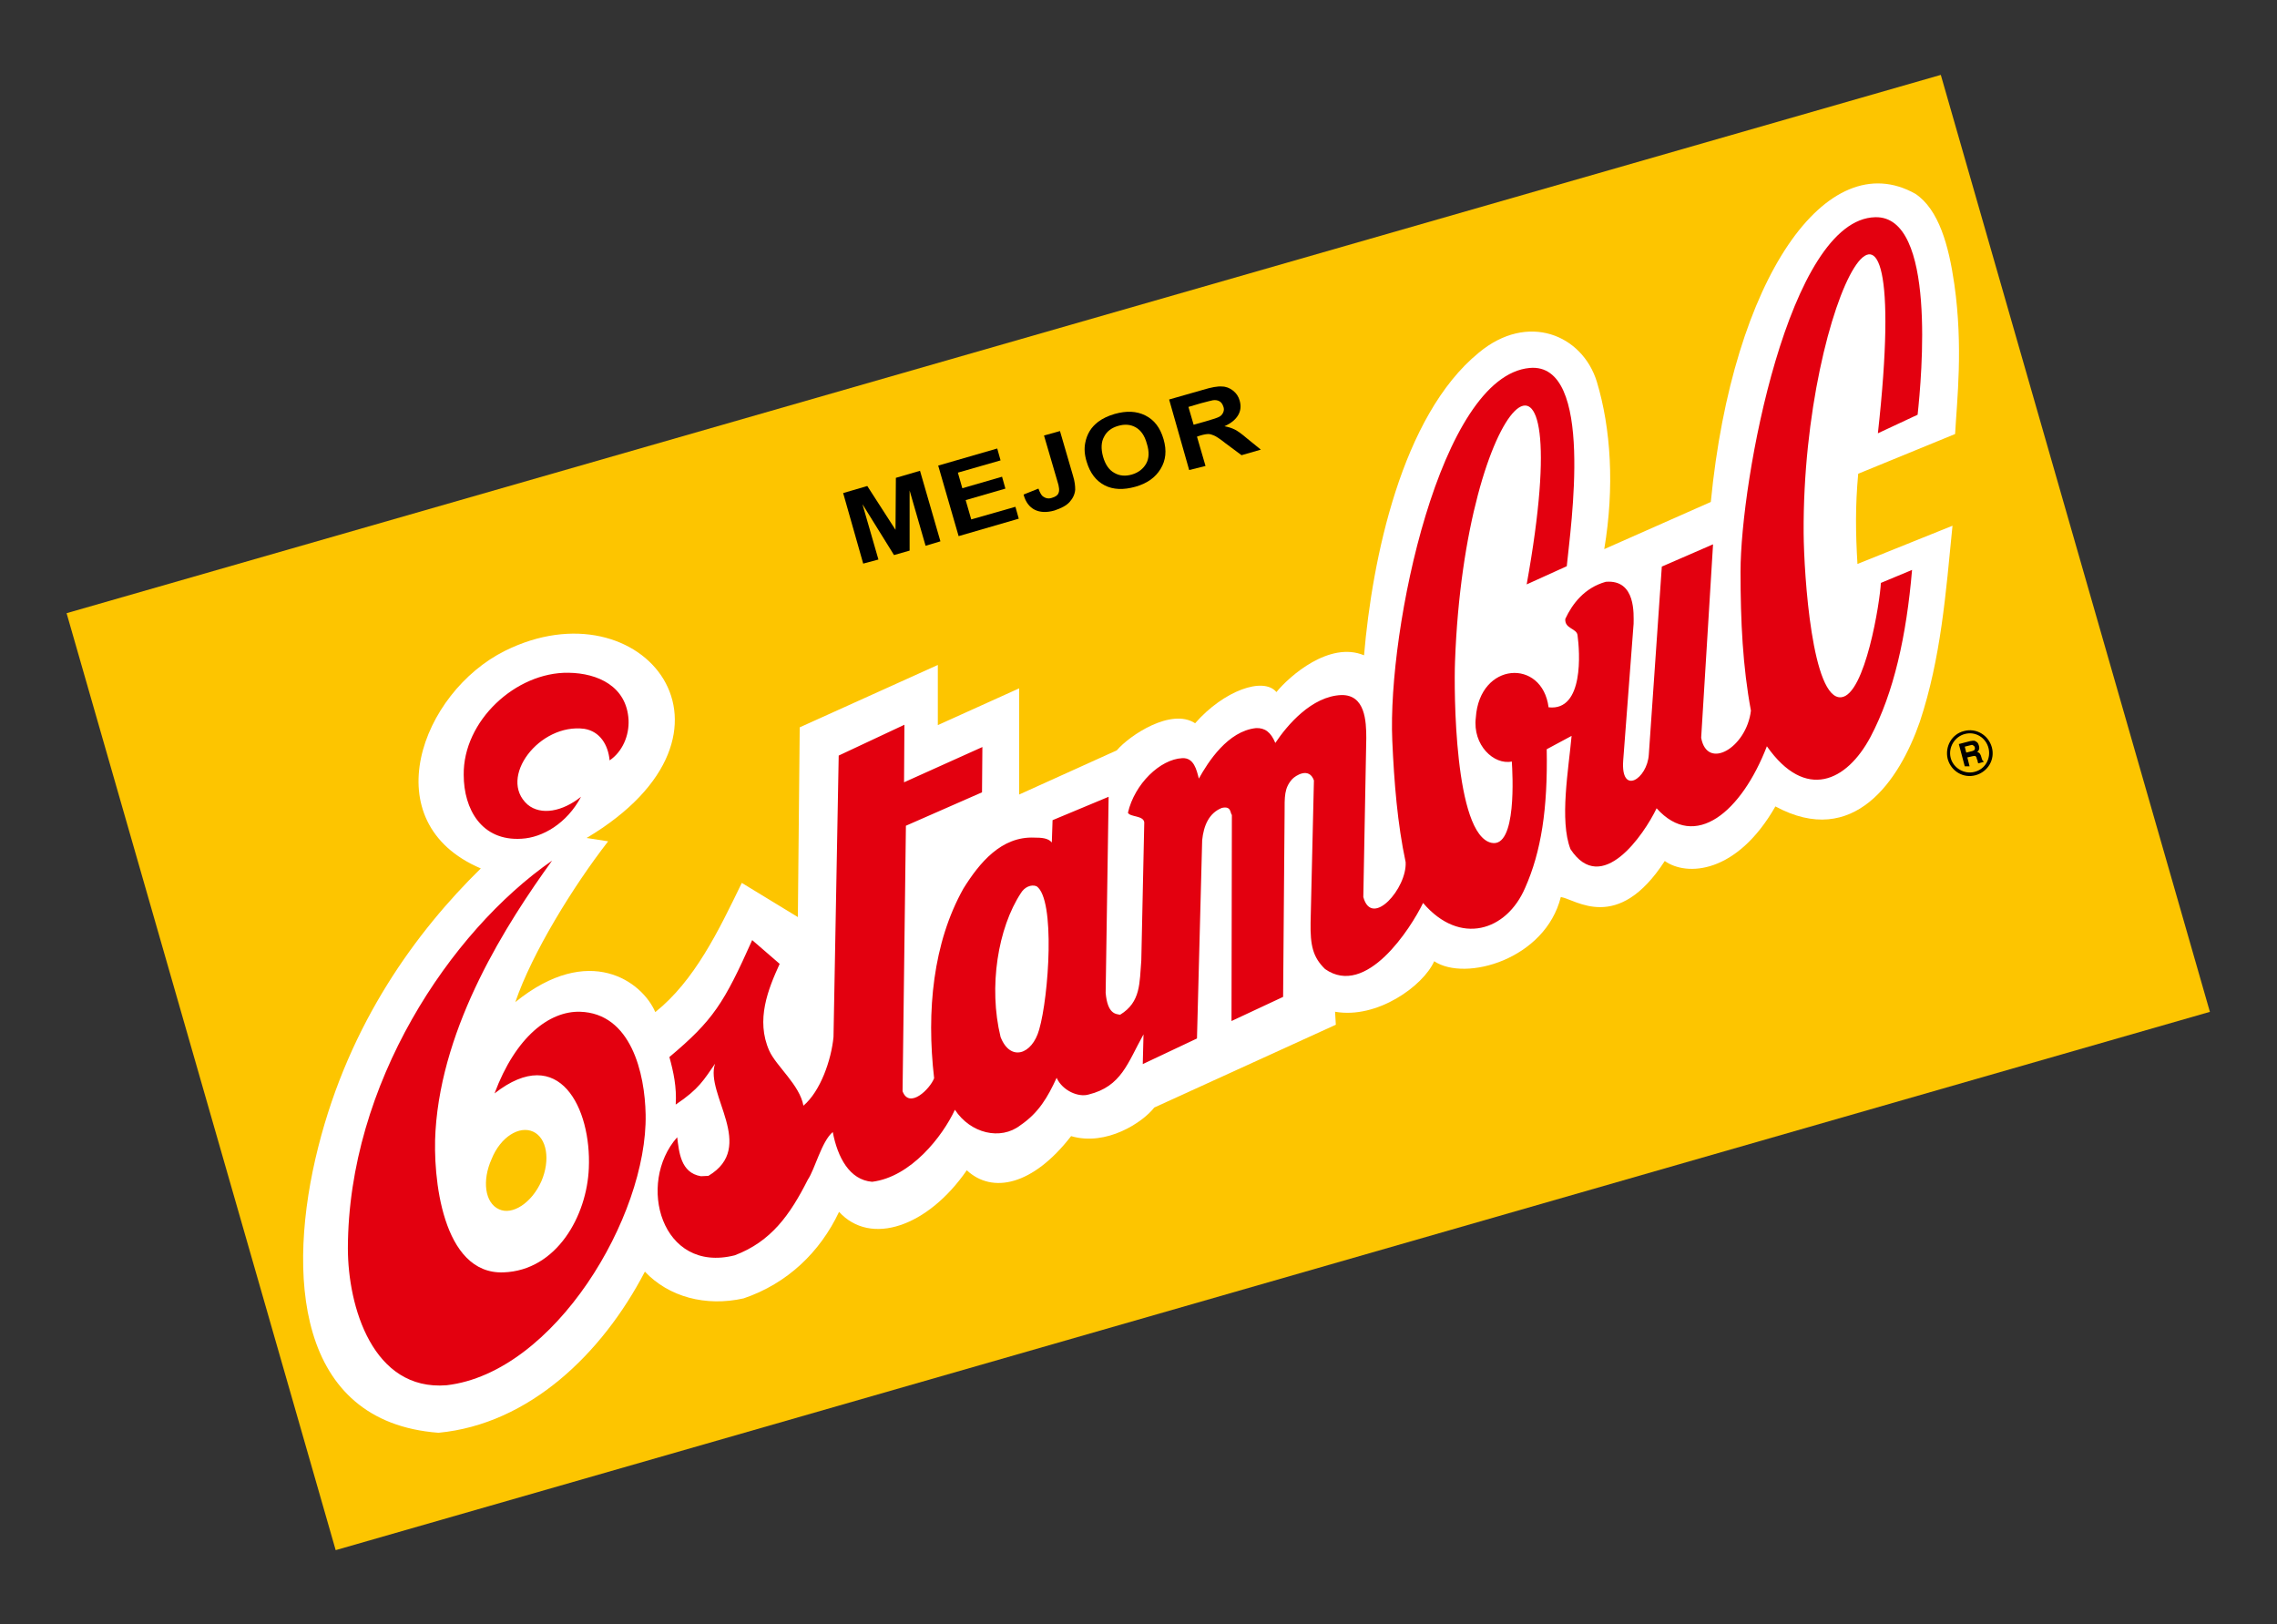
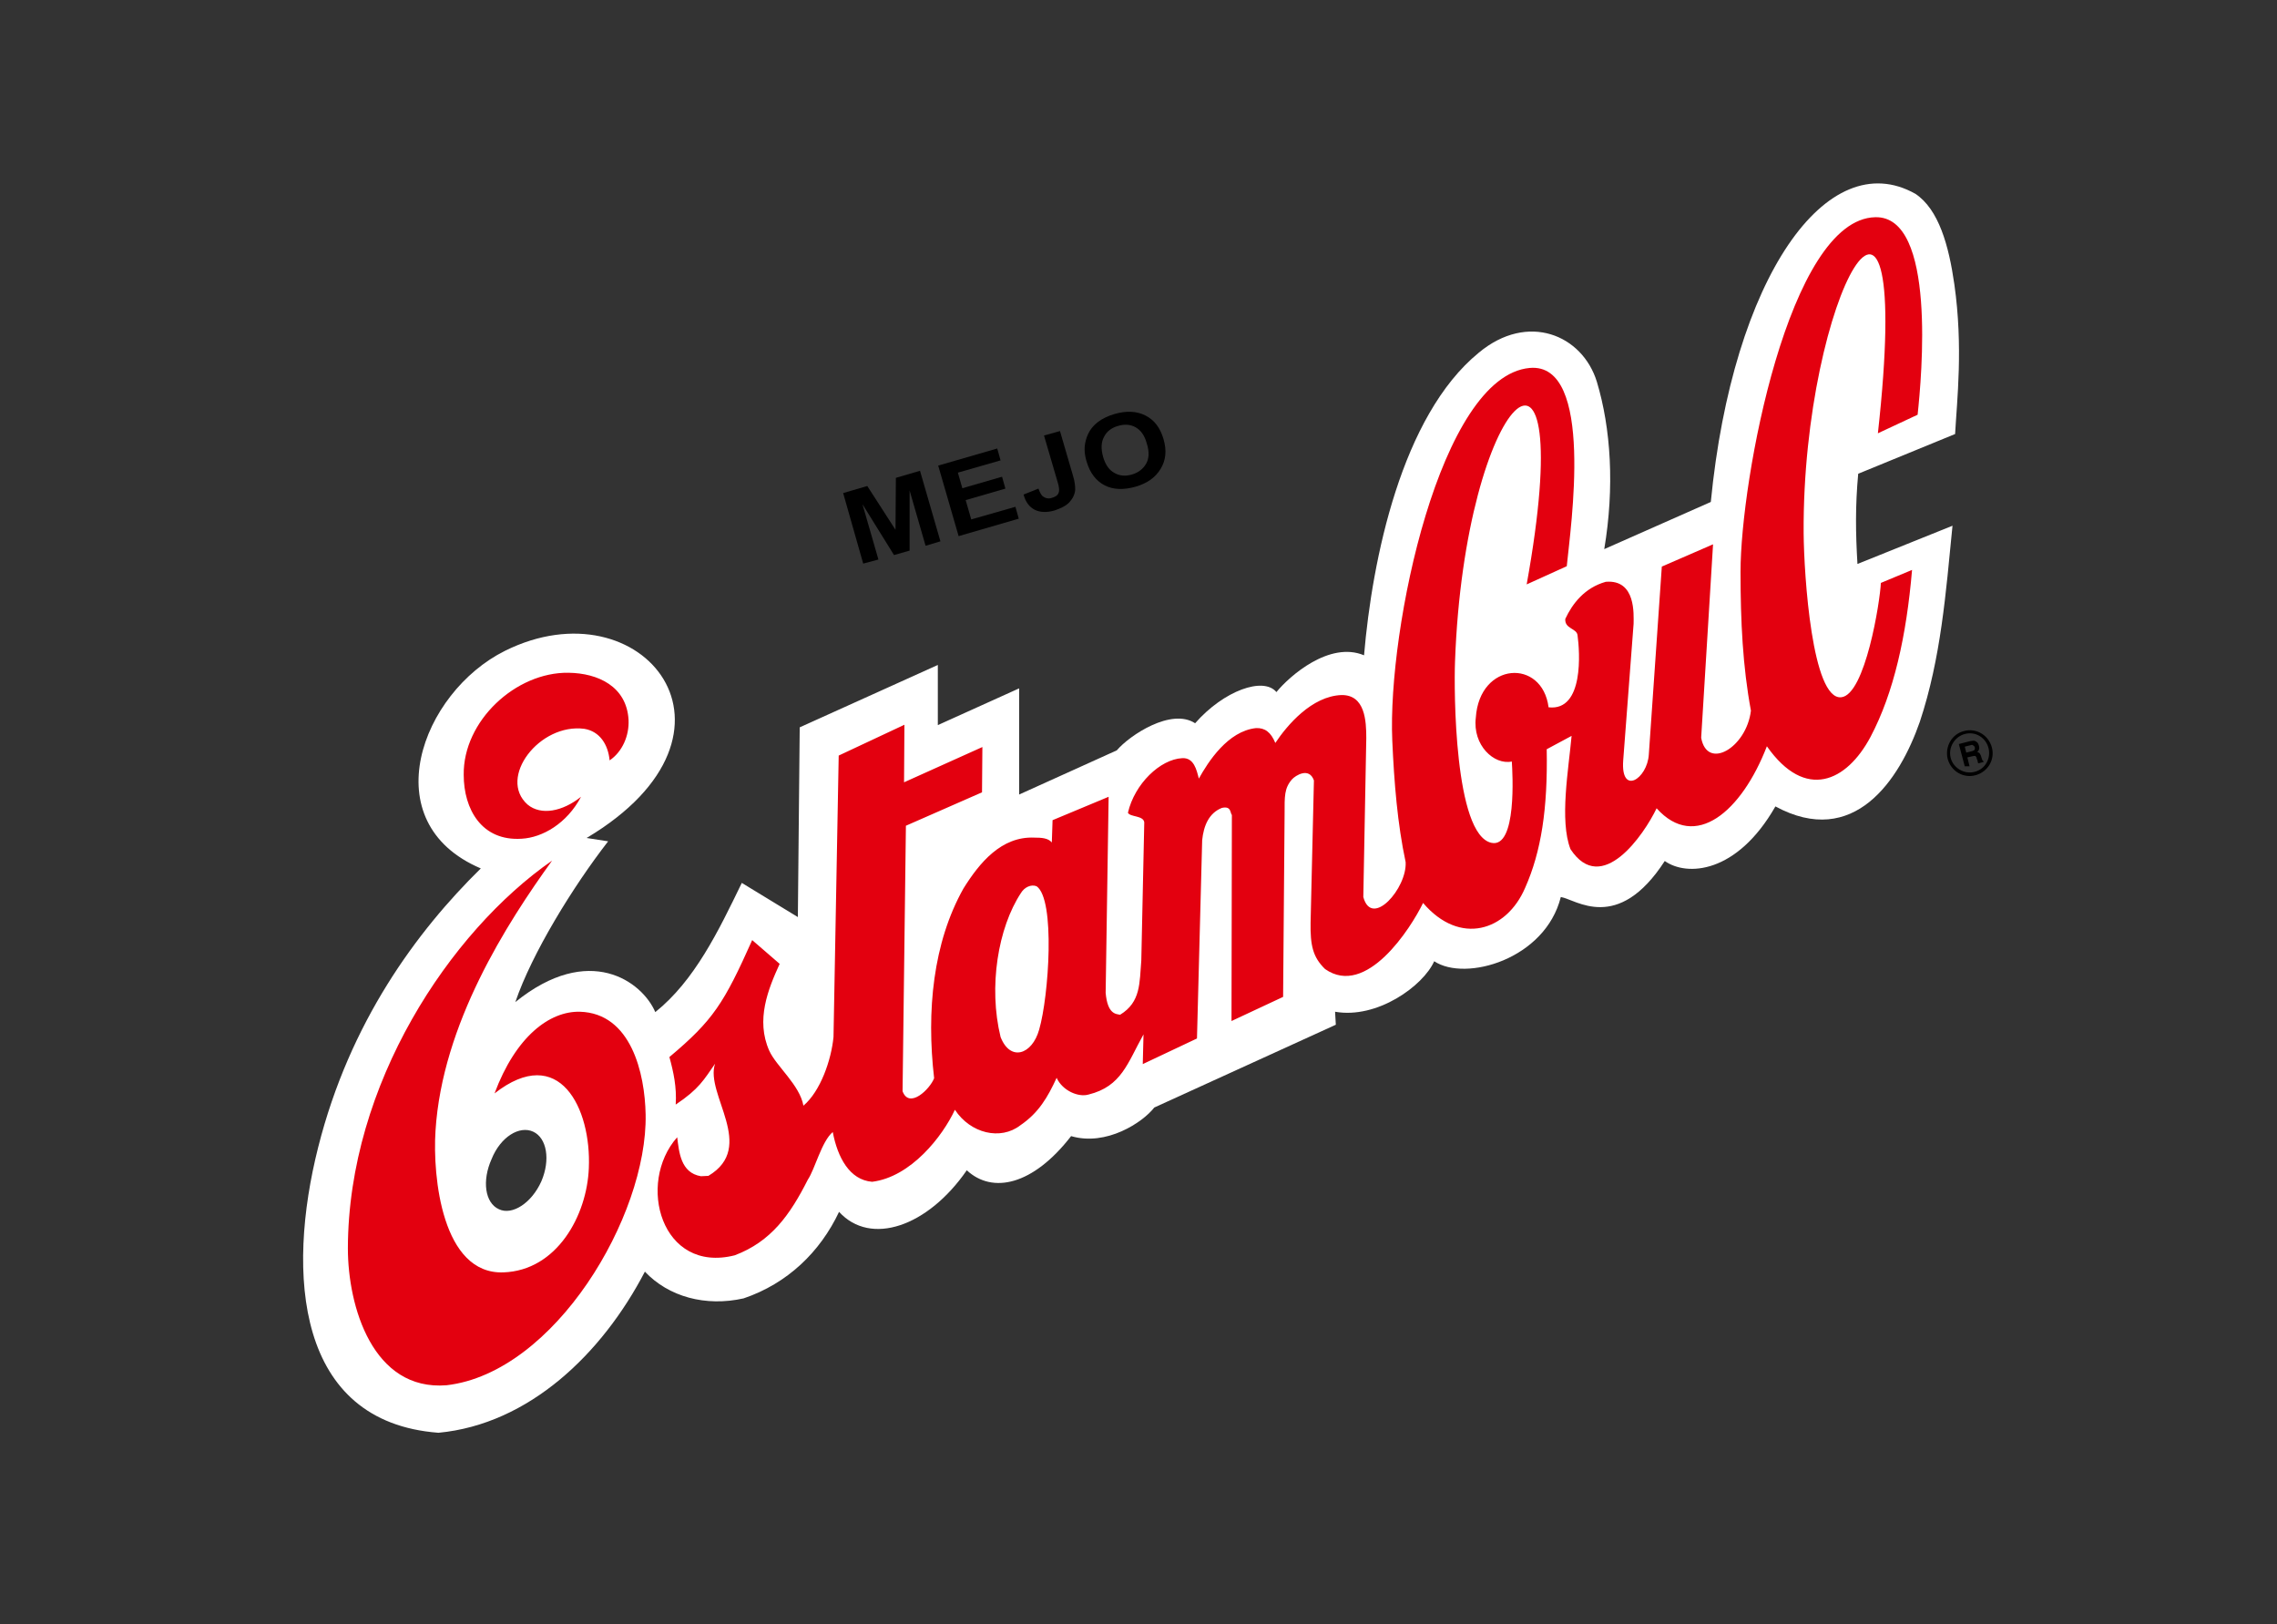
<svg xmlns="http://www.w3.org/2000/svg" id="Layer_1" x="0px" y="0px" viewBox="0 0 613.3 437.5" style="enable-background:new 0 0 613.3 437.5;" xml:space="preserve">
  <rect x="0" y="0" width="613.3" height="437.5" fill="#333333" stroke="none" />
  <style type="text/css">	.st0{fill-rule:evenodd;clip-rule:evenodd;fill:#FDC500;}	.st1{fill-rule:evenodd;clip-rule:evenodd;fill:#FFFFFF;}	.st2{fill-rule:evenodd;clip-rule:evenodd;fill:#E3000F;}	.st3{fill-rule:evenodd;clip-rule:evenodd;}</style>
-   <rect x="44" y="87.5" transform="matrix(0.961 -0.276 0.276 0.961 -48.499 93.211)" class="st0" width="525.3" height="262.6" />
  <path class="st1" d="M129.5,233.9c-29.1-12.4-16-47.4,6.5-58.6c37-18.4,69.6,22,22,50.4l5.8,0.9c-9.4,12.1-20.5,30.1-25,43.3 c19.9-16.1,34.2-5.5,37.7,2.7c10.6-8.5,17-21.8,23.3-34.8l15.1,9.2l0.5-51.1l37.2-16.8v16.2l21.9-9.9V214l26.3-11.9 c3.5-4.1,14.7-11.5,21.1-7.3c7.7-8.8,18.4-12.6,21.9-8.4c3.5-4.3,14.3-13.8,23.6-9.9c2.2-25.9,10.1-64.5,30.9-81.5 c13.2-11,27.9-4.8,31.8,7.8c3.8,12.6,4.8,28.4,2,45.1l28.7-12.7c5.9-60.5,31.3-96.4,55.1-83c6.3,4.2,9,13.9,10.5,24.4 c2.4,16.9,0.7,31.2,0.2,40.3l-26.1,10.7c-0.8,8.8-0.7,15.9-0.2,24.3l25.6-10.3c-1.8,18.2-3.1,35.6-8.8,52.8 c-5.5,15.8-17.8,34.2-38.9,22.8c-10.4,18.2-23.9,18.9-29.8,14.7c-12.7,19.6-24,10.3-28,9.7c-4.2,16.8-25.7,22.9-34.1,17.3 c-3,6.7-15.4,15.6-26.7,13.6l0.2,3.5l-48.9,22.3c-3.1,4-12.9,10.5-22.4,7.7c-10.3,13.3-21.2,15.6-28.1,9.2 c-10.5,15.2-25.9,20.5-34.4,11.2c-5.1,10.8-13.9,19.3-25.7,23.3c-10.2,2.3-20.2-0.4-26.6-7.2c-11.5,22.1-31.2,41.1-55.6,43.4 C79.7,383,77.1,343,85.7,309C94.2,275.3,112.2,250.9,129.5,233.9 M143.6,304.8c3.7,1.7,4.7,7.6,2.2,13.4c-2.6,5.8-7.8,9.2-11.4,7.5 c-3.8-1.7-4.6-7.7-2-13.5C134.8,306.2,139.9,303.1,143.6,304.8z" />
  <path class="st2" d="M93.7,336.2c0.1-44.2,27.5-85.3,55-104.4c-12.2,16.9-29.6,44-31.4,72.8c-0.8,12.4,1.8,38.7,18.3,38.1 c14.4-0.5,22.5-15.3,23-28.1c0.7-16-7.9-33.8-25.4-20.1c5.7-15.3,14.8-22.2,23-22c13.8,0.4,17.5,16.6,17.7,27.7 c0.5,27.4-24.5,69.5-53.6,72.9C100.4,374.7,93.7,351.9,93.7,336.2 M269.5,279.3c-3.3-13.5-0.7-29.4,5.5-38.8 c0.9-1.5,2.7-2.4,4.2-1.8c5.1,3.5,3.3,29.6,0.7,38.6C278,284.1,272.1,286,269.5,279.3z M416.6,201.8c0.3,16.1-1.5,27.6-5.8,37.3 c-5,11.7-17.6,15.7-27.5,4.1C380,250,368,268.8,356.9,261c-3.3-3.2-4-6.4-3.9-12.5l0.9-38.3c-1.3-3.7-5-1.3-5.9-0.3 c-2.1,2.4-2,4.6-2,9.2l-0.4,49.4l-13.9,6.5l0.1-55.5c-0.5-0.5-0.1-2.5-2.7-1.9c-3.5,1.4-4.9,4.8-5.3,8.7l-1.4,53.4l-14.6,6.9l0.2-8 c-4.3,7.7-5.9,14-14.8,16.2c-2.7,0.8-7-1-8.6-4.5c-2.4,5.2-4.8,9.4-9.8,12.8c-5.3,4.1-13.4,2.2-17.6-4.2 c-3.3,7.1-11.8,18.1-22.3,19.4c-6.1-0.5-9.3-6.6-10.6-13.4c-3,2.5-4.8,10-6.7,12.8c-4.8,9.5-9.9,16.7-19.7,20.4 c-19.8,5-26.5-19.4-15.5-31.8c0.5,3.9,0.9,9.6,6.4,10.5l2-0.1c13.1-7.8-1-22,1.8-30.2c-3,4.3-4.3,6.8-10.6,11 c0.3-4.7-0.6-8.8-1.7-12.8c11.8-9.9,14.7-14.5,22.3-31.5l7.4,6.4c-3.1,6.8-6.5,15.1-2.8,23.4c1.9,4.2,8.2,9.2,9.2,14.8 c4.6-3.9,7.5-12.3,8.1-18.5l1.4-75.8l17.7-8.3l-0.1,15.5l21.1-9.5l-0.1,12.2l-20.5,9l-0.9,71.5c1.8,4.9,7.4-0.6,8.5-3.5 c-2.1-18.1-0.3-36.5,7.9-51.1c4.3-6.9,10.2-14.1,19.1-13.7c1.9,0,3.7,0.1,4.7,1.3l0.2-6l15.1-6.3l-0.8,52.8c0.5,5.7,2.7,5.7,3.9,5.9 c5.6-3.4,5.2-8.6,5.7-14.6l0.8-37.2c-0.2-1.9-3.8-1.4-4.4-2.6c1.8-7.8,8.7-14.4,14.6-14.7c3.2-0.2,3.9,3.2,4.5,5.5 c2.5-4.5,7.8-12.8,15.4-13.6c2.4-0.1,4,1.1,5.2,4c3.2-4.8,9.8-12.6,17.8-12.9c6.4-0.1,6.7,7,6.7,11.6l-0.8,42.8 c2.3,8.5,11.8-2.4,11.4-9.4c-2.2-10.3-3.1-21.4-3.6-32.8c-1.3-30,12.9-98.1,37-100.3c17.6-1.6,11,43.1,10,53.4l-10.8,4.9 c14.5-80.3-16.7-51.1-19.3,20.8c-0.3,7.6-0.2,46.6,9.8,48.8c6.9,1.5,5.7-18.8,5.5-21.9c-4.8,1-10.6-4.4-9.7-11.8 c1-15.1,17.9-16,19.6-2.8c9.6,1.1,8.4-15.1,7.8-19.4c-0.2-1.9-3.5-1.7-3.3-4.4c1.9-4.1,5.2-8.4,10.9-10c8.2-0.7,7.5,8.9,7.5,11.3 l-2.8,36.8c-0.7,9.6,6.5,5,6.9-1.6l3.5-50.6l13.8-6l-3.2,52.1c1.6,8.9,12.2,2.7,13.4-7.3c-2.2-11.8-2.8-24.1-2.8-37.4 c0-24.6,13-95,36.3-95.5c16.5-0.4,12.5,42.9,11.4,53.2l-10.7,5c10-90.5-20.4-37.3-20,26.9c0.1,11.5,2.3,44.9,10.1,44.2 c6.5-0.6,10.5-25.9,10.7-30.8l8.4-3.5c-1.5,17.7-4.9,33.1-11.2,45c-6.4,12-17.5,17.3-27.9,2.5c-6.8,17.6-19.3,28.3-29.7,16.7 c-3.4,7.1-14.8,23.8-23.2,11c-3-7.7-0.5-21.6,0.3-30.5L416.6,201.8z M153.1,181.2c8,0.1,15.7,3.7,16.2,12.7 c0.2,4.3-1.7,8.6-5.1,10.9c-0.4-4.2-2.6-7.8-6.8-8.5c-12.1-1.6-23.4,13.2-15.3,20.4c3.6,3,9.4,1.9,14.4-2.1 c-3.8,7.2-10.4,11-16,11.3c-10.8,0.7-15.6-8-15.6-17.2C124.7,194.2,138.9,181,153.1,181.2z" />
  <path class="st3" d="M529.6,202.7l1.6-0.4c0.3-0.1,0.5-0.2,0.6-0.3c0.1-0.2,0.2-0.4,0.1-0.7c0-0.2-0.2-0.4-0.4-0.5 c-0.1-0.2-0.4-0.2-0.7-0.1l-1.6,0.4L529.6,202.7z M529.2,206.4l-1.6-6l3.1-0.8c0.4-0.1,0.8-0.1,1.1-0.1c0.3,0.1,0.6,0.3,0.8,0.5 s0.3,0.5,0.4,0.8c0.1,0.3,0.1,0.5,0.1,0.7c0,0.3-0.1,0.5-0.2,0.6c0,0.2-0.2,0.3-0.4,0.4c0.3,0.1,0.5,0.2,0.7,0.4 c0.1,0.2,0.3,0.4,0.4,0.8l0.1,0.3c0,0.1,0,0.2,0.1,0.3c0.1,0.3,0.1,0.5,0.3,0.6c0,0.1,0.1,0.2,0.2,0.1v0.2l-1.4,0.4 c-0.1-0.1-0.2-0.2-0.2-0.4s-0.1-0.4-0.1-0.5c-0.1-0.2-0.2-0.3-0.2-0.5s-0.1-0.3-0.2-0.4c0-0.1-0.1-0.2-0.3-0.2c-0.1,0-0.4,0-0.7,0.1 l-1.3,0.3l0.6,2.4L529.2,206.4z M529.2,197.7c2.9-0.8,5.7,1,6.4,3.8s-0.9,5.7-3.8,6.4c-2.7,0.7-5.7-1-6.4-3.8 C524.7,201.3,526.5,198.4,529.2,197.7z M529,196.9c3.3-0.9,6.6,1.1,7.5,4.4c0.9,3.3-1.1,6.6-4.4,7.5c-3.3,0.9-6.6-1.1-7.5-4.4 C523.8,201.1,525.7,197.7,529,196.9z" />
  <g>
    <path d="M232.5,151.8l-5.4-19l6.5-1.9l7.6,11.8l0.1-14l6.5-1.9l5.5,19l-4,1.2l-4.3-14.9v16.2l-4.2,1.2l-8.5-13.7l4.3,14.9  L232.5,151.8z" />
  </g>
  <g>
    <path d="M258.2,144.4l-5.5-19l15.9-4.6l0.9,3.2l-11.5,3.3l1.2,4.2l10.7-3.1l0.9,3.2l-10.7,3.1l1.5,5.2l11.9-3.4l0.9,3.2  L258.2,144.4z" />
  </g>
  <g>
    <path d="M281.2,117.3l4.3-1.2l3.5,12c0.5,1.6,0.6,2.8,0.6,3.8c-0.1,1.2-0.6,2.3-1.5,3.3s-2.3,1.7-4.1,2.3c-2.1,0.6-3.9,0.5-5.3-0.2  s-2.5-2.1-3-4.1l4-1.6c0.4,1.1,0.8,1.8,1.2,2.1c0.7,0.5,1.5,0.7,2.4,0.4c1-0.3,1.6-0.7,1.8-1.3c0.3-0.6,0.2-1.7-0.3-3.2  L281.2,117.3z" />
  </g>
  <g>
    <path d="M292.7,124.4c-0.6-1.9-0.7-3.6-0.4-5.1c0.2-1.1,0.6-2.2,1.2-3.2s1.4-1.8,2.3-2.5c1.2-0.9,2.7-1.6,4.4-2.1  c3.2-0.9,5.9-0.8,8.3,0.4c2.4,1.2,4,3.3,4.9,6.4s0.6,5.7-0.8,8c-1.4,2.3-3.6,3.9-6.8,4.8c-3.2,0.9-6,0.8-8.3-0.4  C295.2,129.5,293.6,127.4,292.7,124.4z M297.1,123c0.6,2.1,1.6,3.6,3.1,4.4c1.4,0.8,3,0.9,4.7,0.4s3-1.5,3.8-2.9s0.9-3.2,0.2-5.4  c-0.6-2.2-1.6-3.6-3-4.4s-3-0.9-4.7-0.4c-1.8,0.5-3.1,1.5-3.8,2.9C296.6,119,296.5,120.8,297.1,123z" />
  </g>
  <g>
-     <path d="M320.3,126.6l-5.4-19l9.1-2.6c2.3-0.7,4-1,5.1-0.9c1.1,0,2.1,0.4,3,1.1s1.5,1.6,1.8,2.7c0.4,1.4,0.3,2.7-0.4,3.9  c-0.7,1.2-1.9,2.2-3.7,3c1.1,0.2,2,0.5,2.8,0.9s1.9,1.2,3.3,2.4l3.7,3l-5.2,1.5l-4.3-3.2c-1.5-1.2-2.6-1.9-3.1-2.1s-1-0.4-1.5-0.4  s-1.2,0.1-2.2,0.4l-0.9,0.3l2.3,7.9L320.3,126.6z M321.5,114.4l3.2-0.9c2.1-0.6,3.3-1,3.8-1.3s0.8-0.7,1-1.2s0.2-1,0-1.5  c-0.2-0.6-0.5-1.1-1-1.4s-1.1-0.4-1.8-0.3c-0.4,0.1-1.4,0.3-3.2,0.8l-3.4,1L321.5,114.4z" />
-   </g>
+     </g>
</svg>